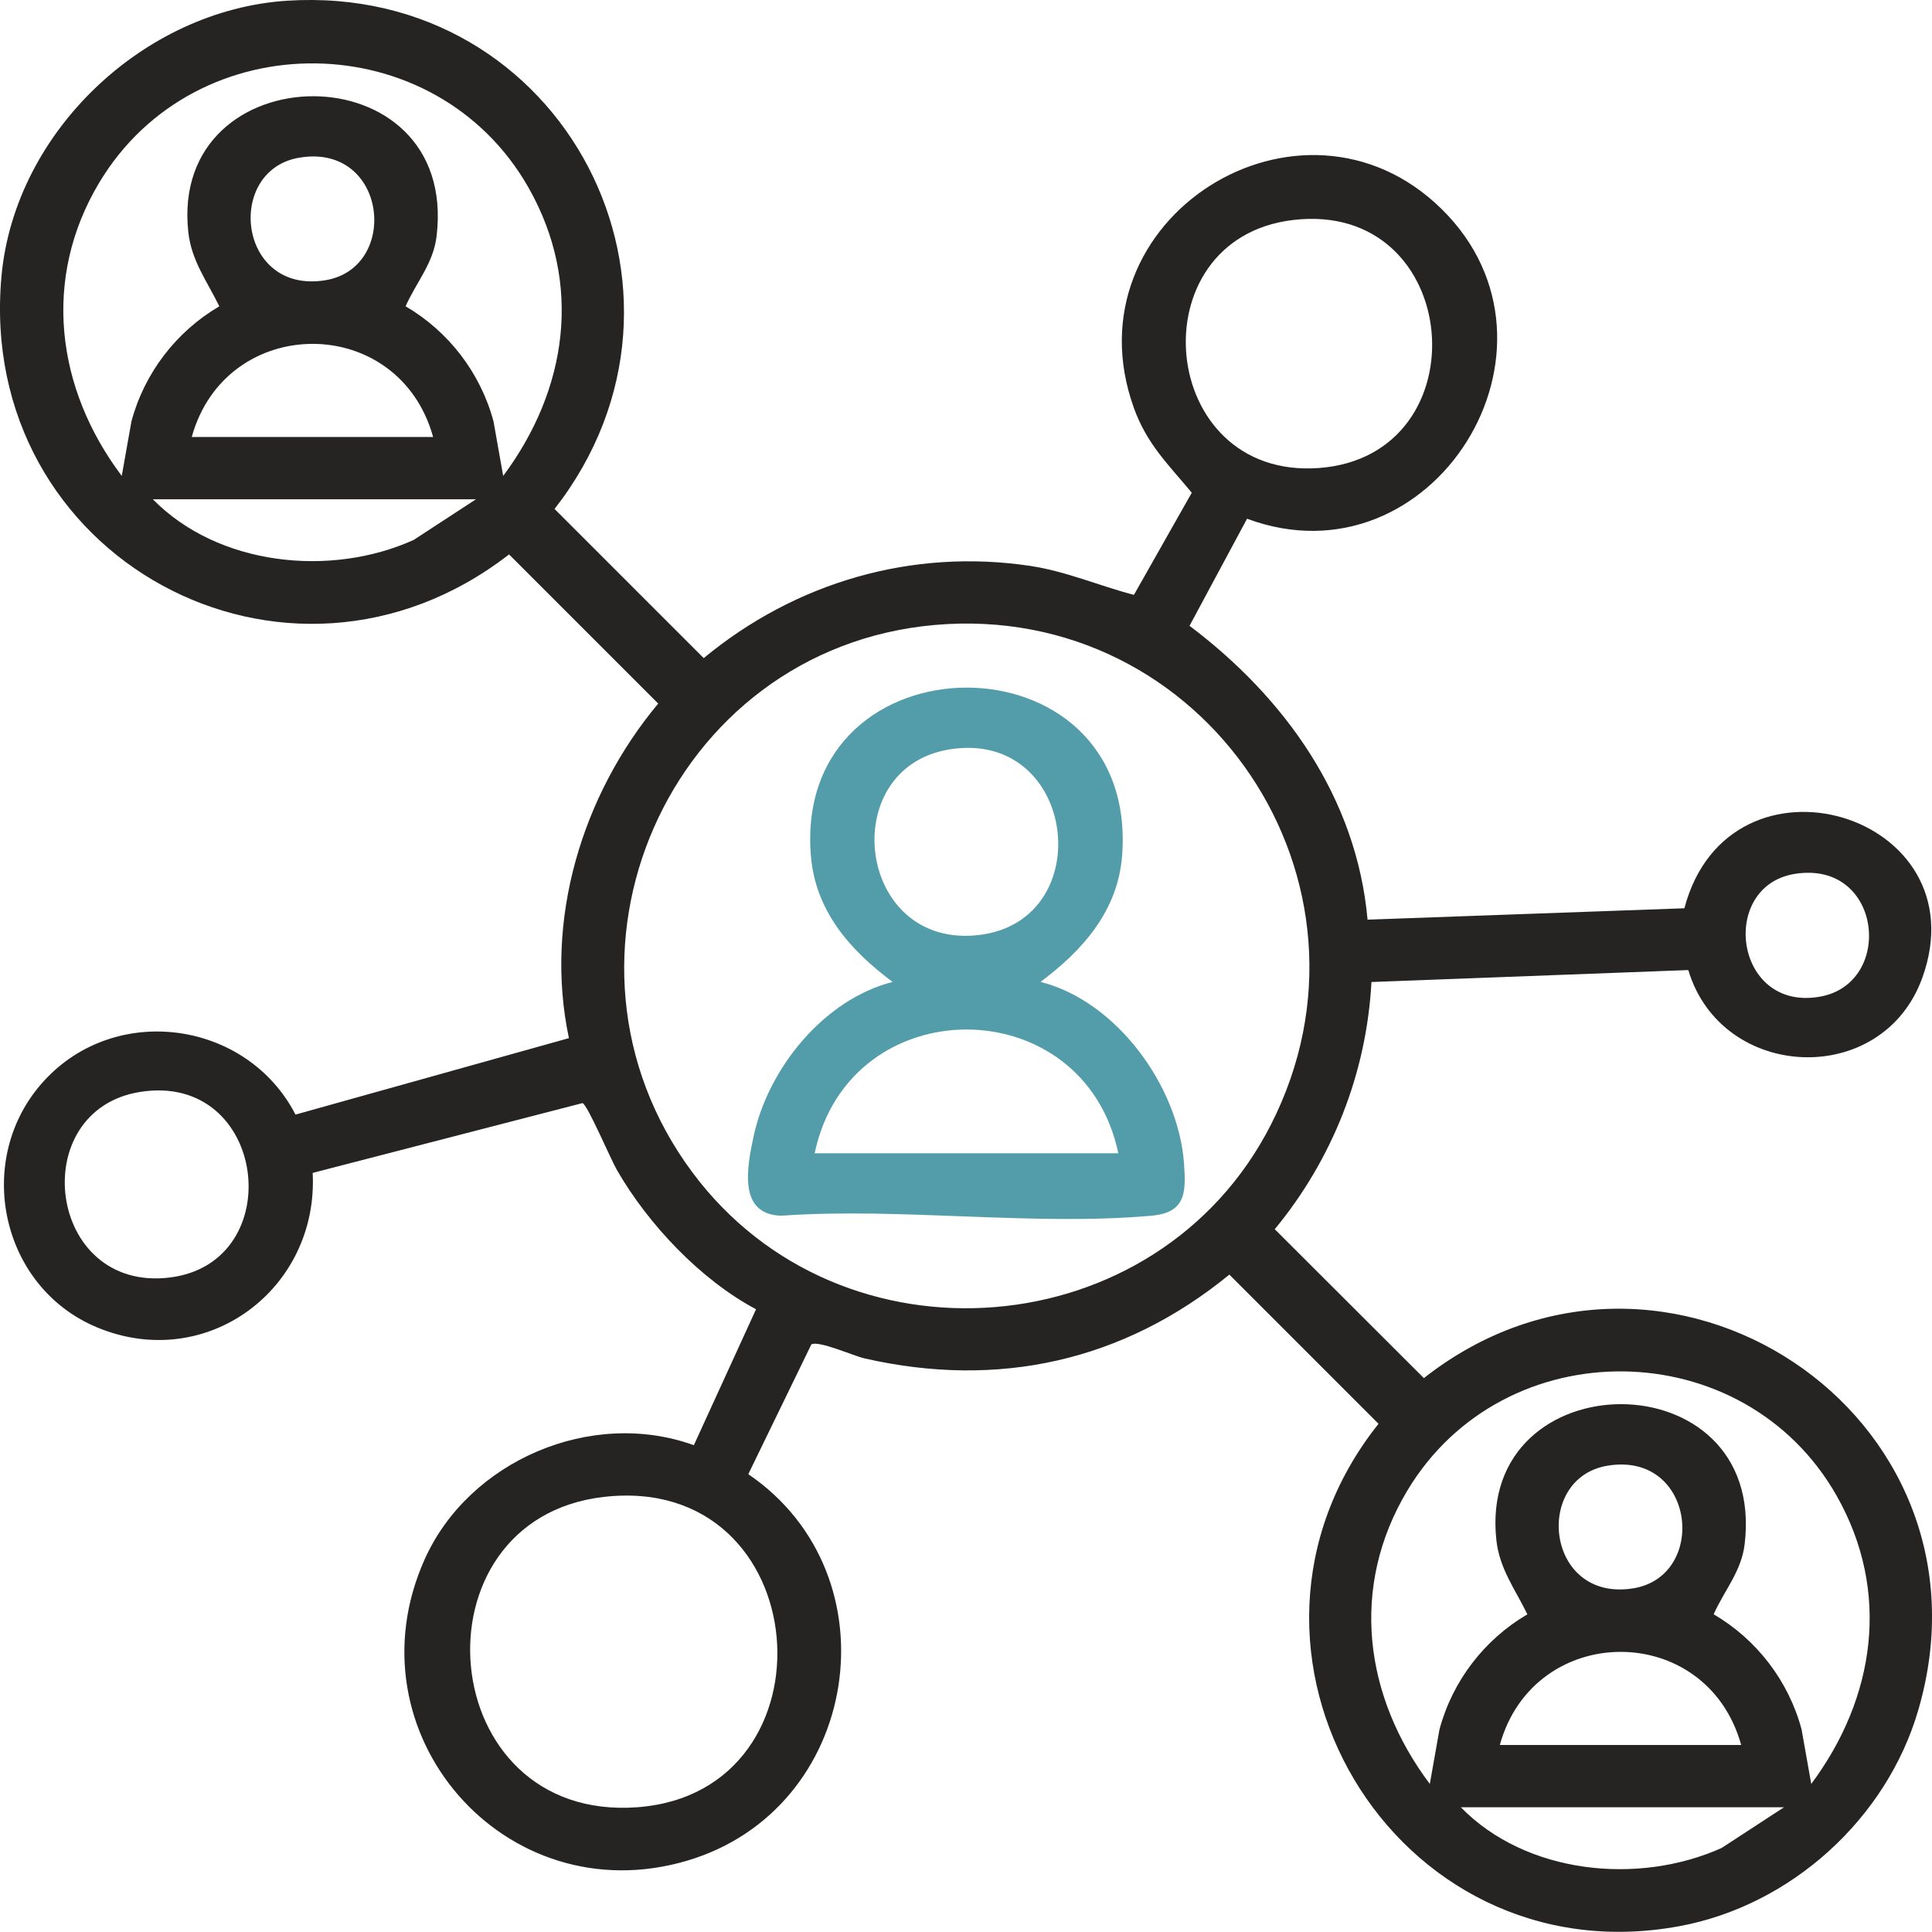
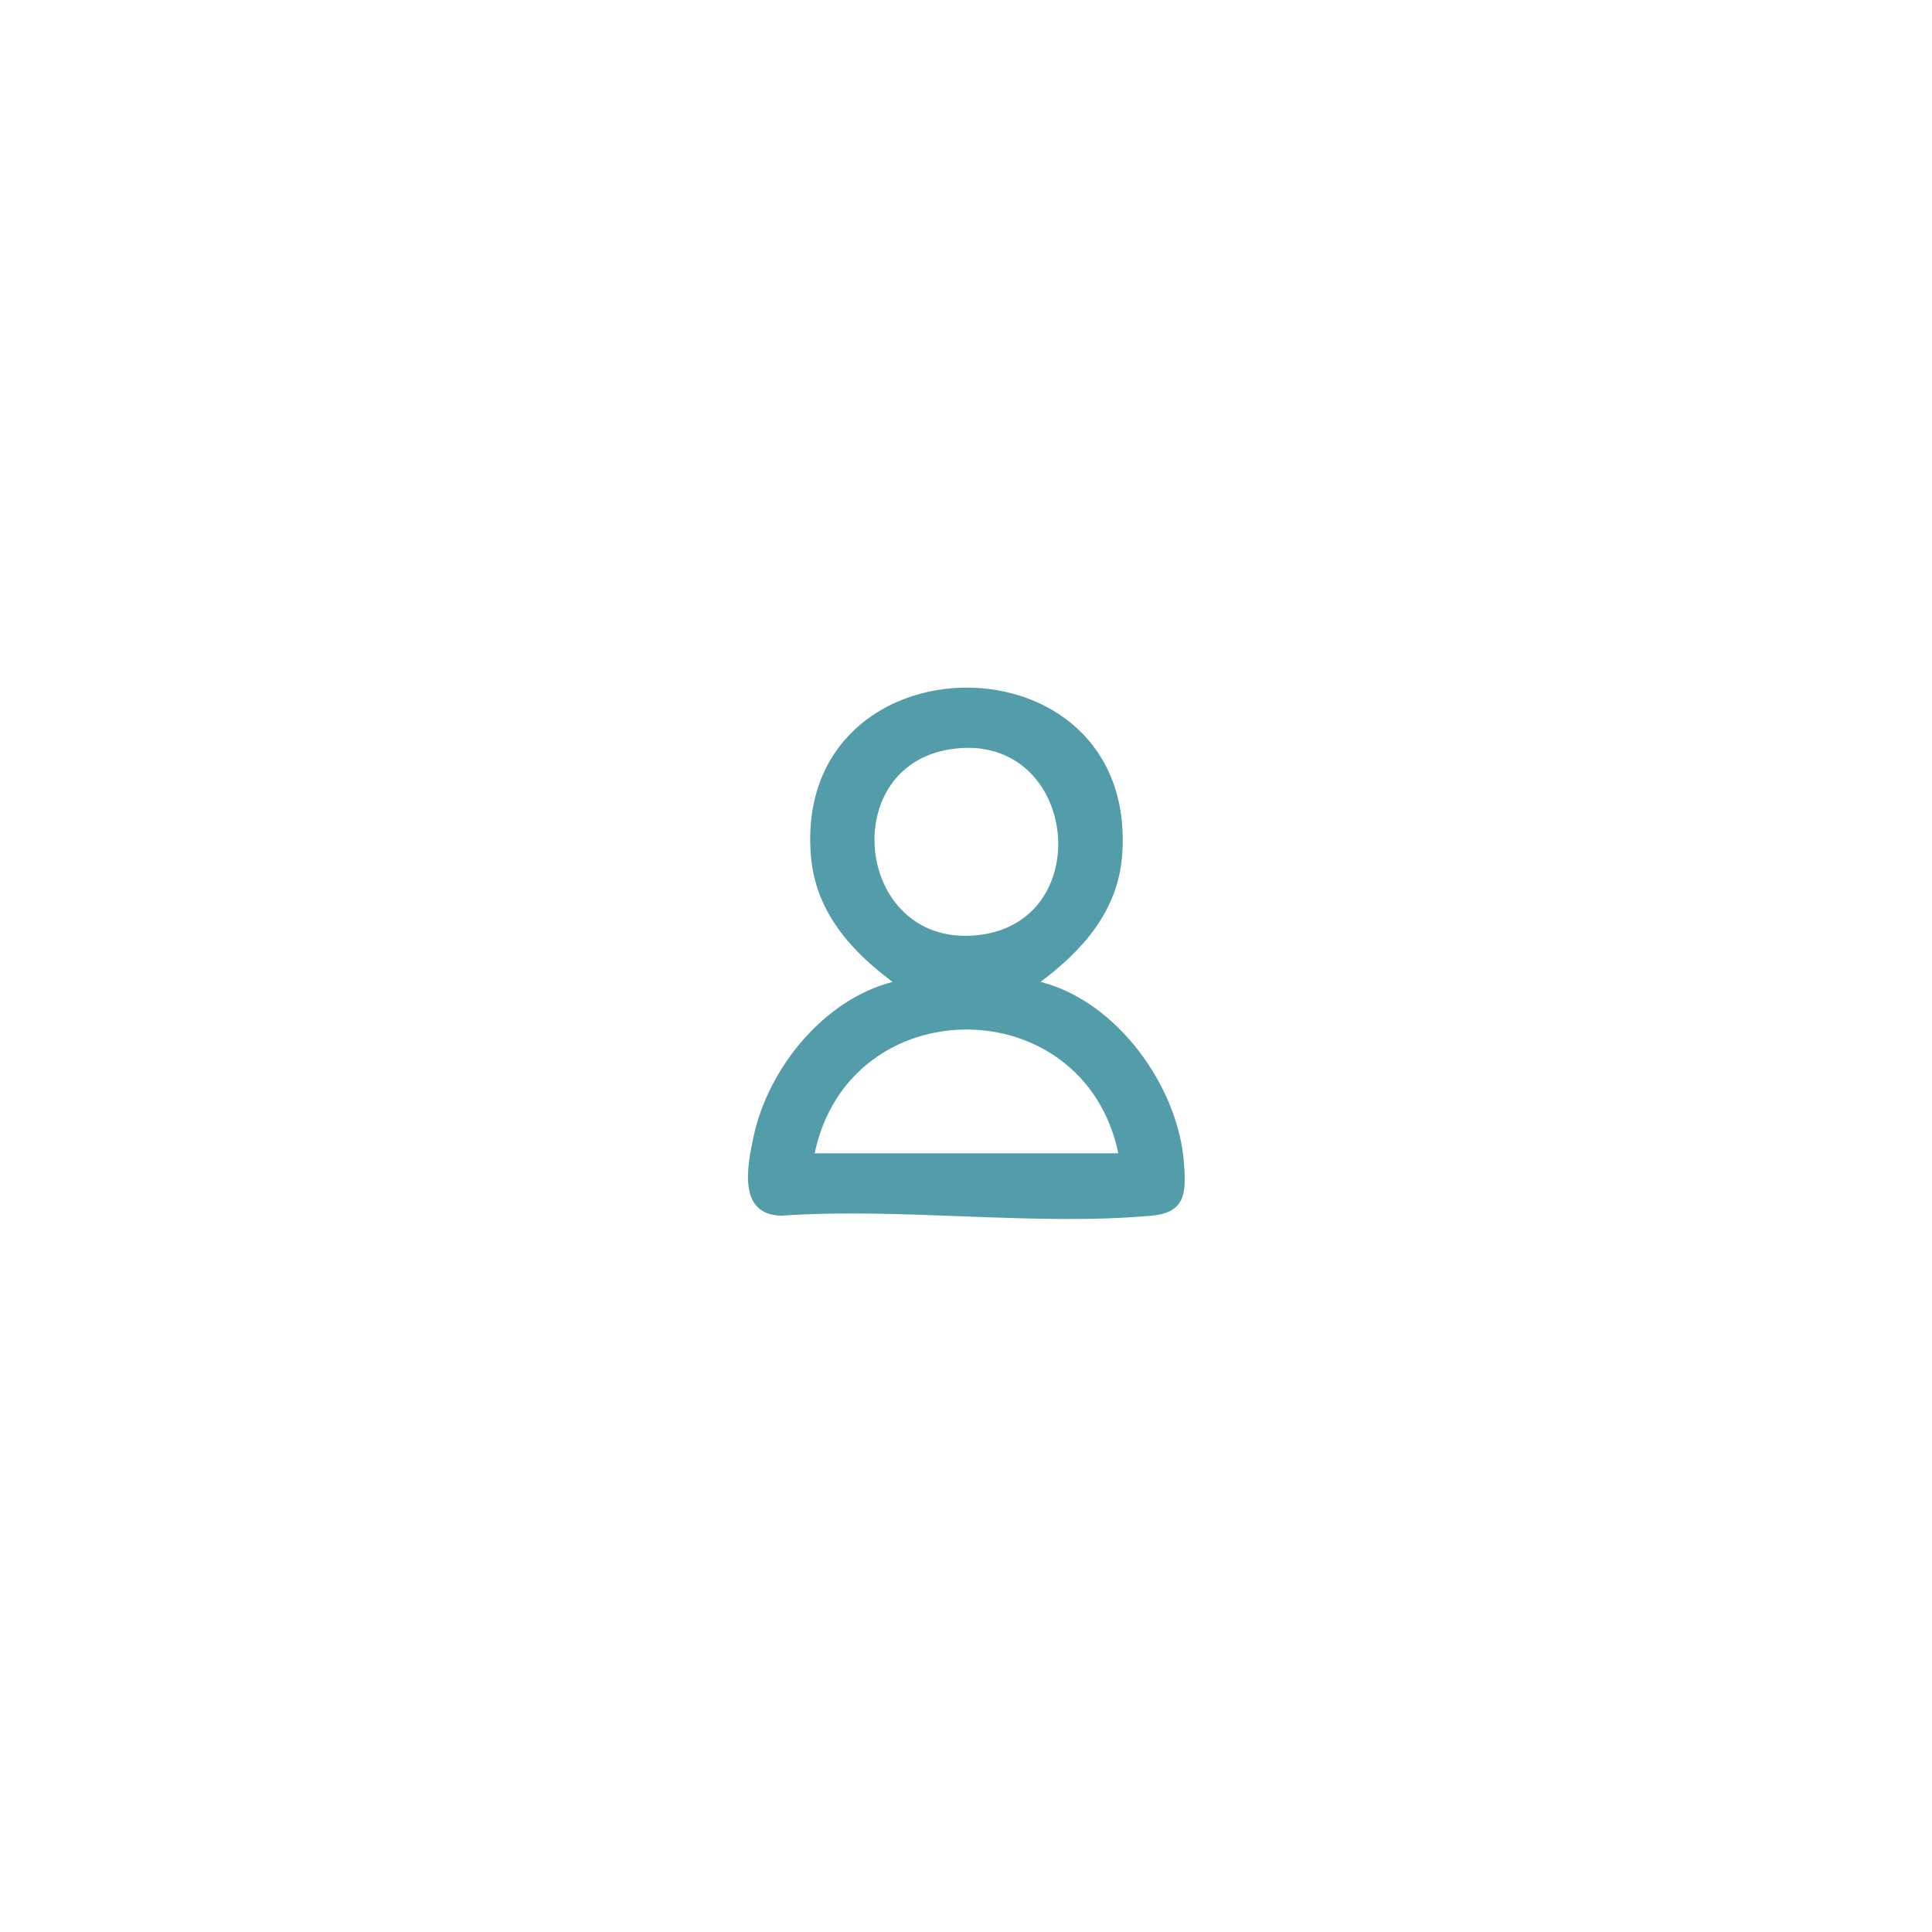
<svg xmlns="http://www.w3.org/2000/svg" id="Layer_2" data-name="Layer 2" viewBox="0 0 371.48 371.45">
  <defs>
    <style>
      .cls-1 {
        fill: #539dab;
      }

      .cls-2 {
        fill: #262323;
      }
    </style>
  </defs>
  <g id="Layer_1-2" data-name="Layer 1">
    <g id="community-recommendations">
-       <path class="cls-2" d="M273.78,264.98l-28.67-28.63c11.11-13.49,17.64-30,18.59-47.53l60.92-2.3c6.4,21.37,37.28,22.79,44.98,1.53,11.47-31.64-37.08-46.13-45.73-13.41l-60.92,2.19c-2.1-23.46-15.92-42.7-34.23-56.5l11.06-20.59c35.64,13.24,64.51-32.92,37.41-59.55-26.94-26.47-72.23,1.86-59.18,38.22,2.52,7.01,6.57,10.81,11.14,16.33l-11.12,19.64c-6.69-1.74-13.01-4.53-19.94-5.57-22.78-3.41-45.18,3.17-62.78,17.73l-28.68-28.68C139.16,56.18,108.47-3.31,55.18.14,27.62,1.93,2.84,25.39.29,53.05c-4.99,54.22,54.92,86.65,97.59,53.55l28.68,28.68c-14.65,17.54-21.98,41.64-17.17,64.33l-52.57,14.7c-9.33-18.07-34.55-21.64-48.41-6.43C-5.21,222.83.03,247.52,18.72,255.25c21.1,8.73,42.56-7.47,41.4-29.73l51.88-13.42c.94.26,5.42,10.79,6.62,12.87,6.05,10.5,16.13,21.13,26.75,26.77l-11.96,26.14c-19.67-7.12-43.25,2.95-51.76,21.95-14.93,33.31,15.4,68.31,50.46,57.94,33.36-9.86,40.3-54.9,11.77-74.32l12.12-24.94c1.32-.84,8.13,2.2,10.23,2.68,25.74,5.87,49.75.56,70.15-16.11l28.68,28.68c-34.59,43.44,2.82,106.73,57.8,96.61,21.51-3.96,39.91-20.68,45.99-41.59,16.61-57.07-48.97-100.02-95.07-63.8ZM345.08,168.03c16.82-2.72,19.24,21.02,4.89,23.6-16.52,2.97-19.54-21.23-4.89-23.6ZM248.55,42.31c32.81-3.97,36.73,45.37,5.02,47.68-31.06,2.26-35.12-44.03-5.02-47.68ZM79.52,103.83c-16.05,7.23-37.6,4.93-50.13-7.83h62.13l-12,7.83ZM83.28,84.02h-46.41c6.58-23.77,39.75-23.97,46.41,0ZM57.64,30.3c16.84-2.73,19.31,21.26,4.88,23.59-16.84,2.73-19.31-21.26-4.88-23.59ZM96.75,91.5l-1.86-10.48c-2.5-9.32-8.63-17.29-16.9-22.13,2.05-4.63,5.33-8.21,5.96-13.5,4.28-36-51.54-35.45-47.74-.74.6,5.51,3.65,9.49,5.96,14.25-8.27,4.84-14.4,12.81-16.9,22.13l-1.86,10.48c-12.62-16.75-15.37-37.93-4.35-56.36,18.56-31.04,64.74-30.51,82.58.96,10.47,18.47,7.46,38.83-4.89,55.4ZM32.7,245.63c-23.67,2.97-27.87-32.17-5.75-35.68,24.44-3.88,28.72,32.8,5.75,35.68ZM122.57,347.49c-39.31,2.95-43.91-55.32-6.52-59.66,41.03-4.76,45.54,56.73,6.52,59.66ZM133.13,225.42c-30.64-41.21-4.52-100.73,46.57-105.25,51.94-4.6,88.41,49.5,64.66,96.1-21.78,42.74-82.58,47.68-111.23,9.15ZM331.02,355.33c-16.09,7.21-37.62,4.99-50.13-7.83h62.13l-12,7.83ZM334.79,335.52h-46.41c6.58-23.77,39.75-23.97,46.41,0ZM309.15,281.81c16.84-2.73,19.31,21.26,4.88,23.59-16.84,2.73-19.31-21.26-4.88-23.59ZM348.26,343l-1.86-10.48c-2.5-9.32-8.63-17.29-16.9-22.13,2.05-4.63,5.33-8.21,5.96-13.5,4.28-35.96-51.55-35.53-47.74-.74.6,5.51,3.65,9.49,5.96,14.25-8.27,4.84-14.4,12.81-16.9,22.13l-1.86,10.48c-12.65-16.82-15.41-37.86-4.35-56.36,18.56-31.04,64.74-30.51,82.58.96,10.44,18.41,7.43,38.87-4.89,55.4Z" />
      <path class="cls-1" d="M200.06,188.8c8.13-6.06,14.9-13.67,15.7-24.33,3.24-43.21-63.25-42.81-59.85,0,.85,10.7,7.53,18.23,15.71,24.33-13.22,3.39-23.94,16.62-26.74,29.78-1.23,5.8-3.04,15,5.37,15.17,22.95-1.62,48.56,2.04,71.18,0,6.55-.59,6.64-4.42,6.23-10.05-1.09-14.87-12.96-31.21-27.6-34.91ZM182.64,144.08c24.35-3.86,28.75,32.79,5.75,35.68-23.67,2.97-27.87-32.17-5.75-35.68ZM156.64,221.75c6.67-31.73,51.72-31.73,58.39,0h-58.39Z" />
    </g>
  </g>
</svg>